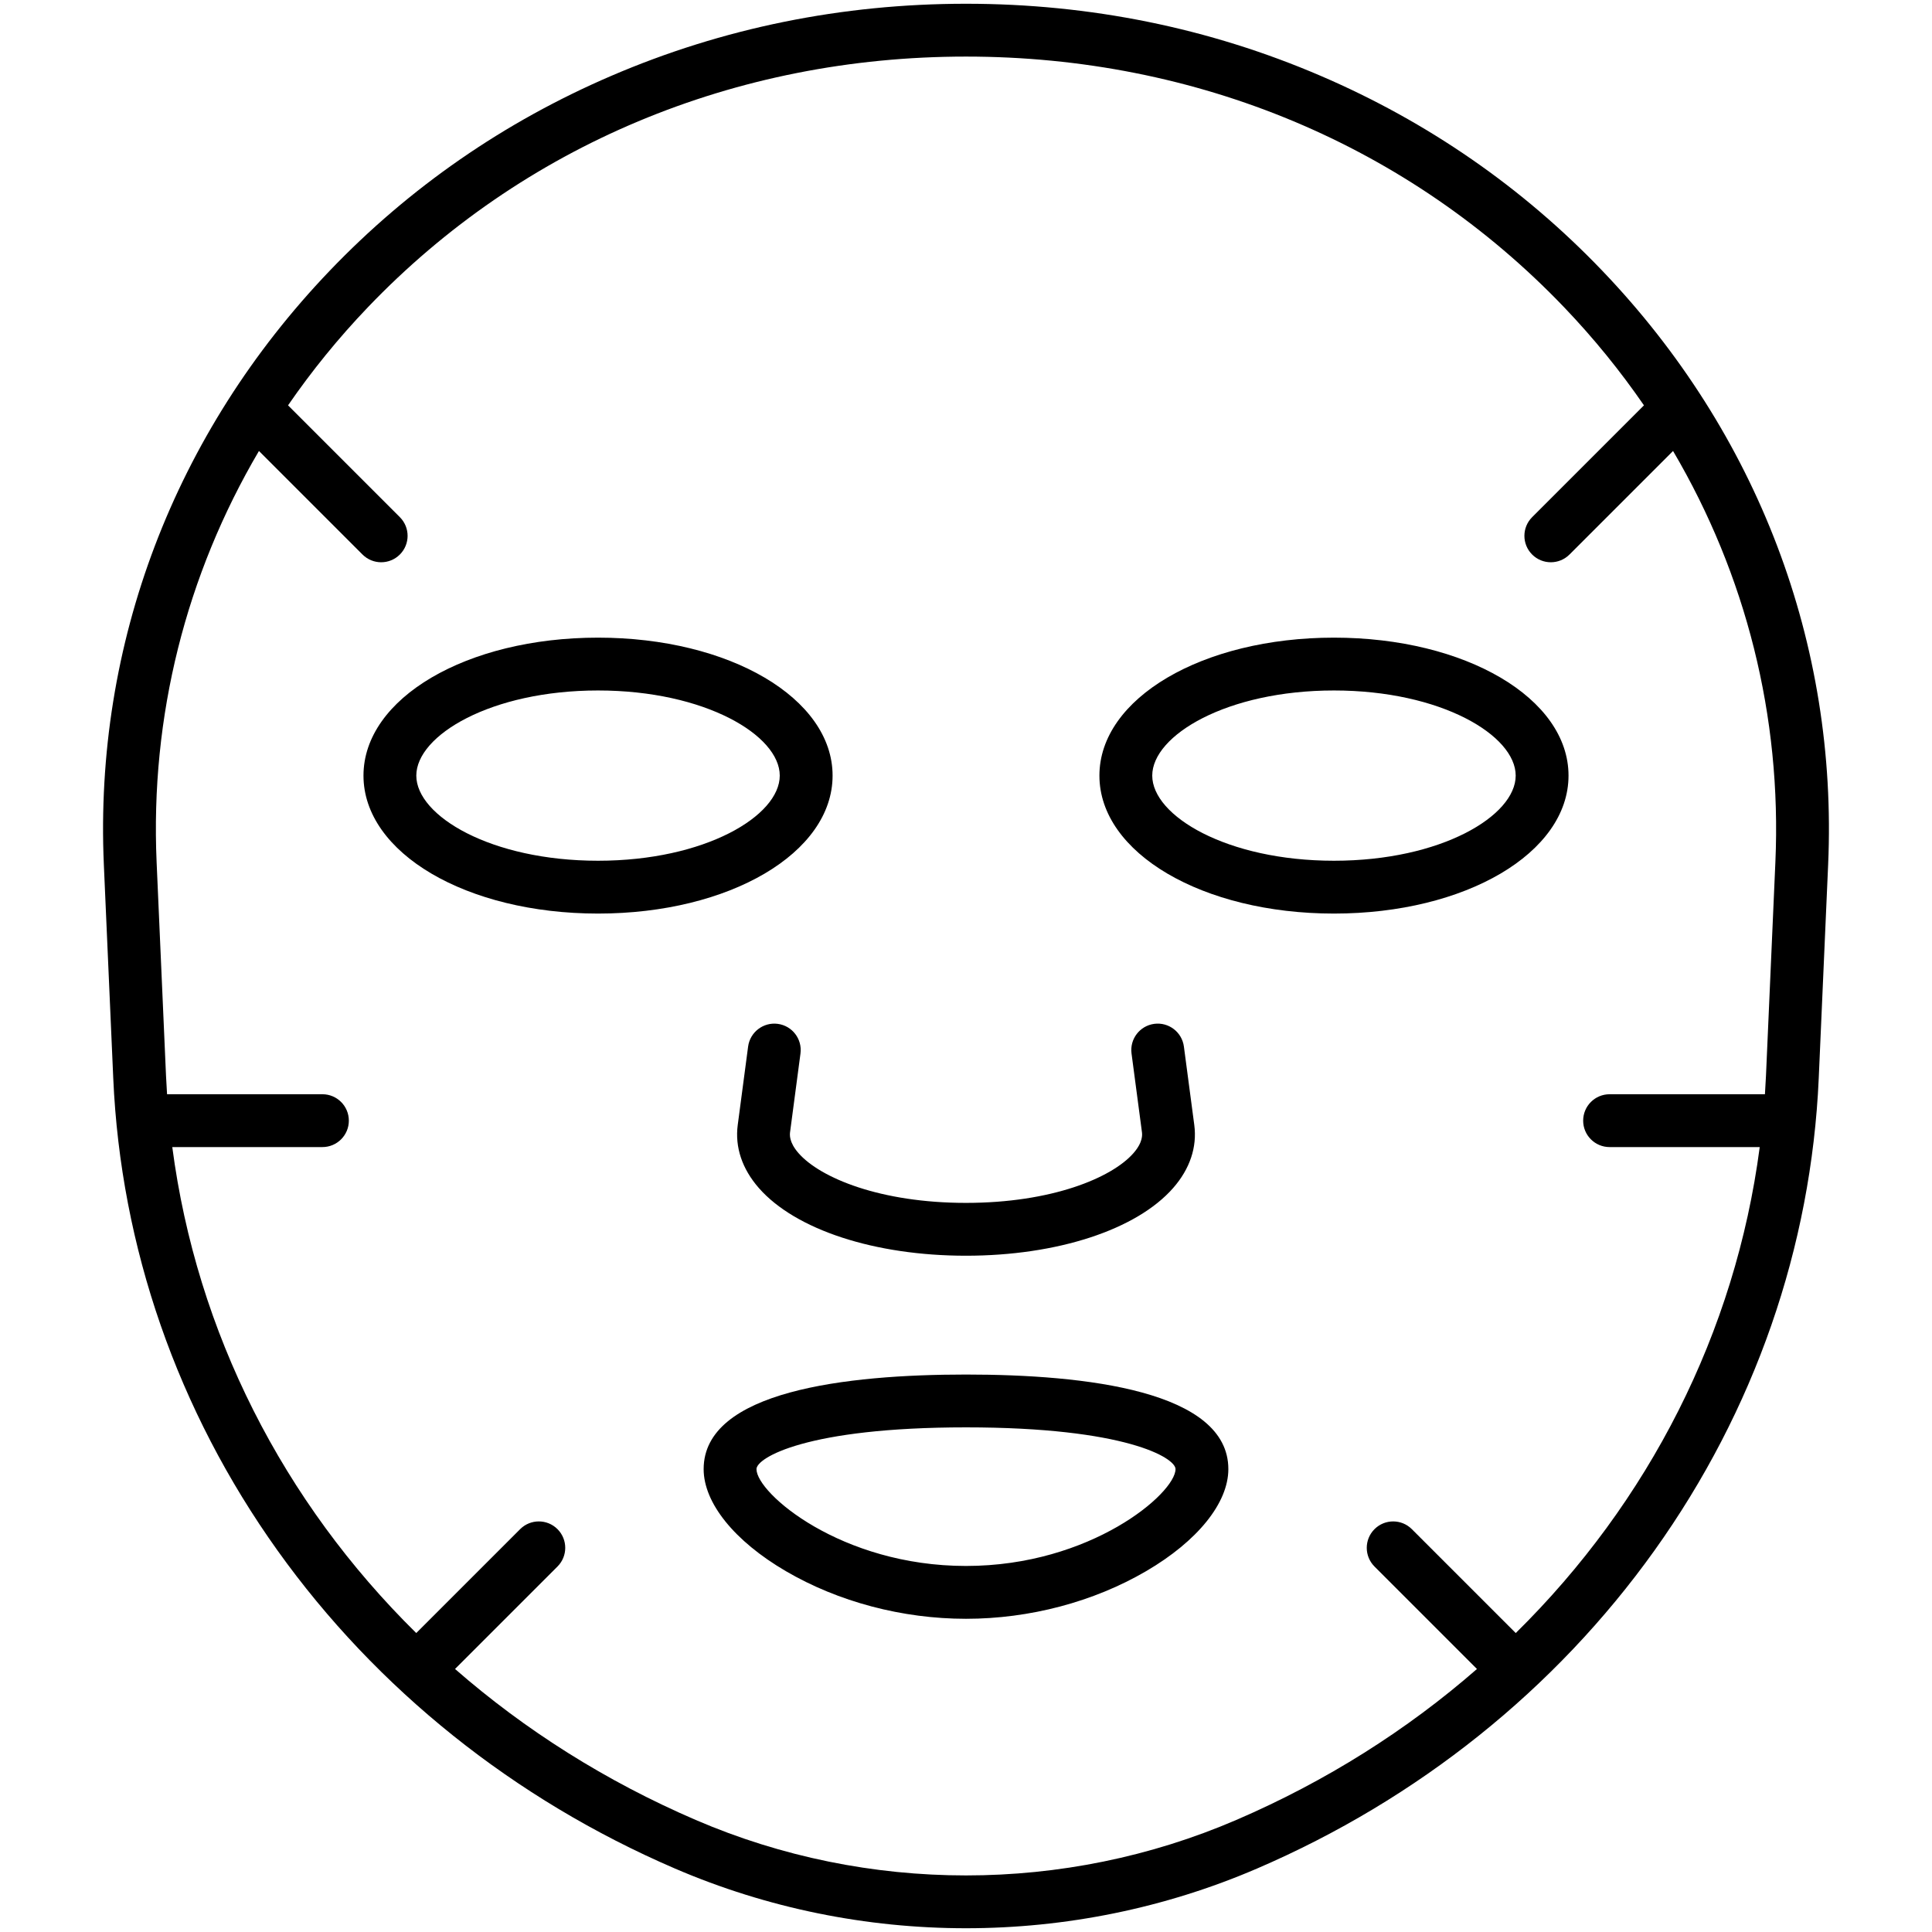
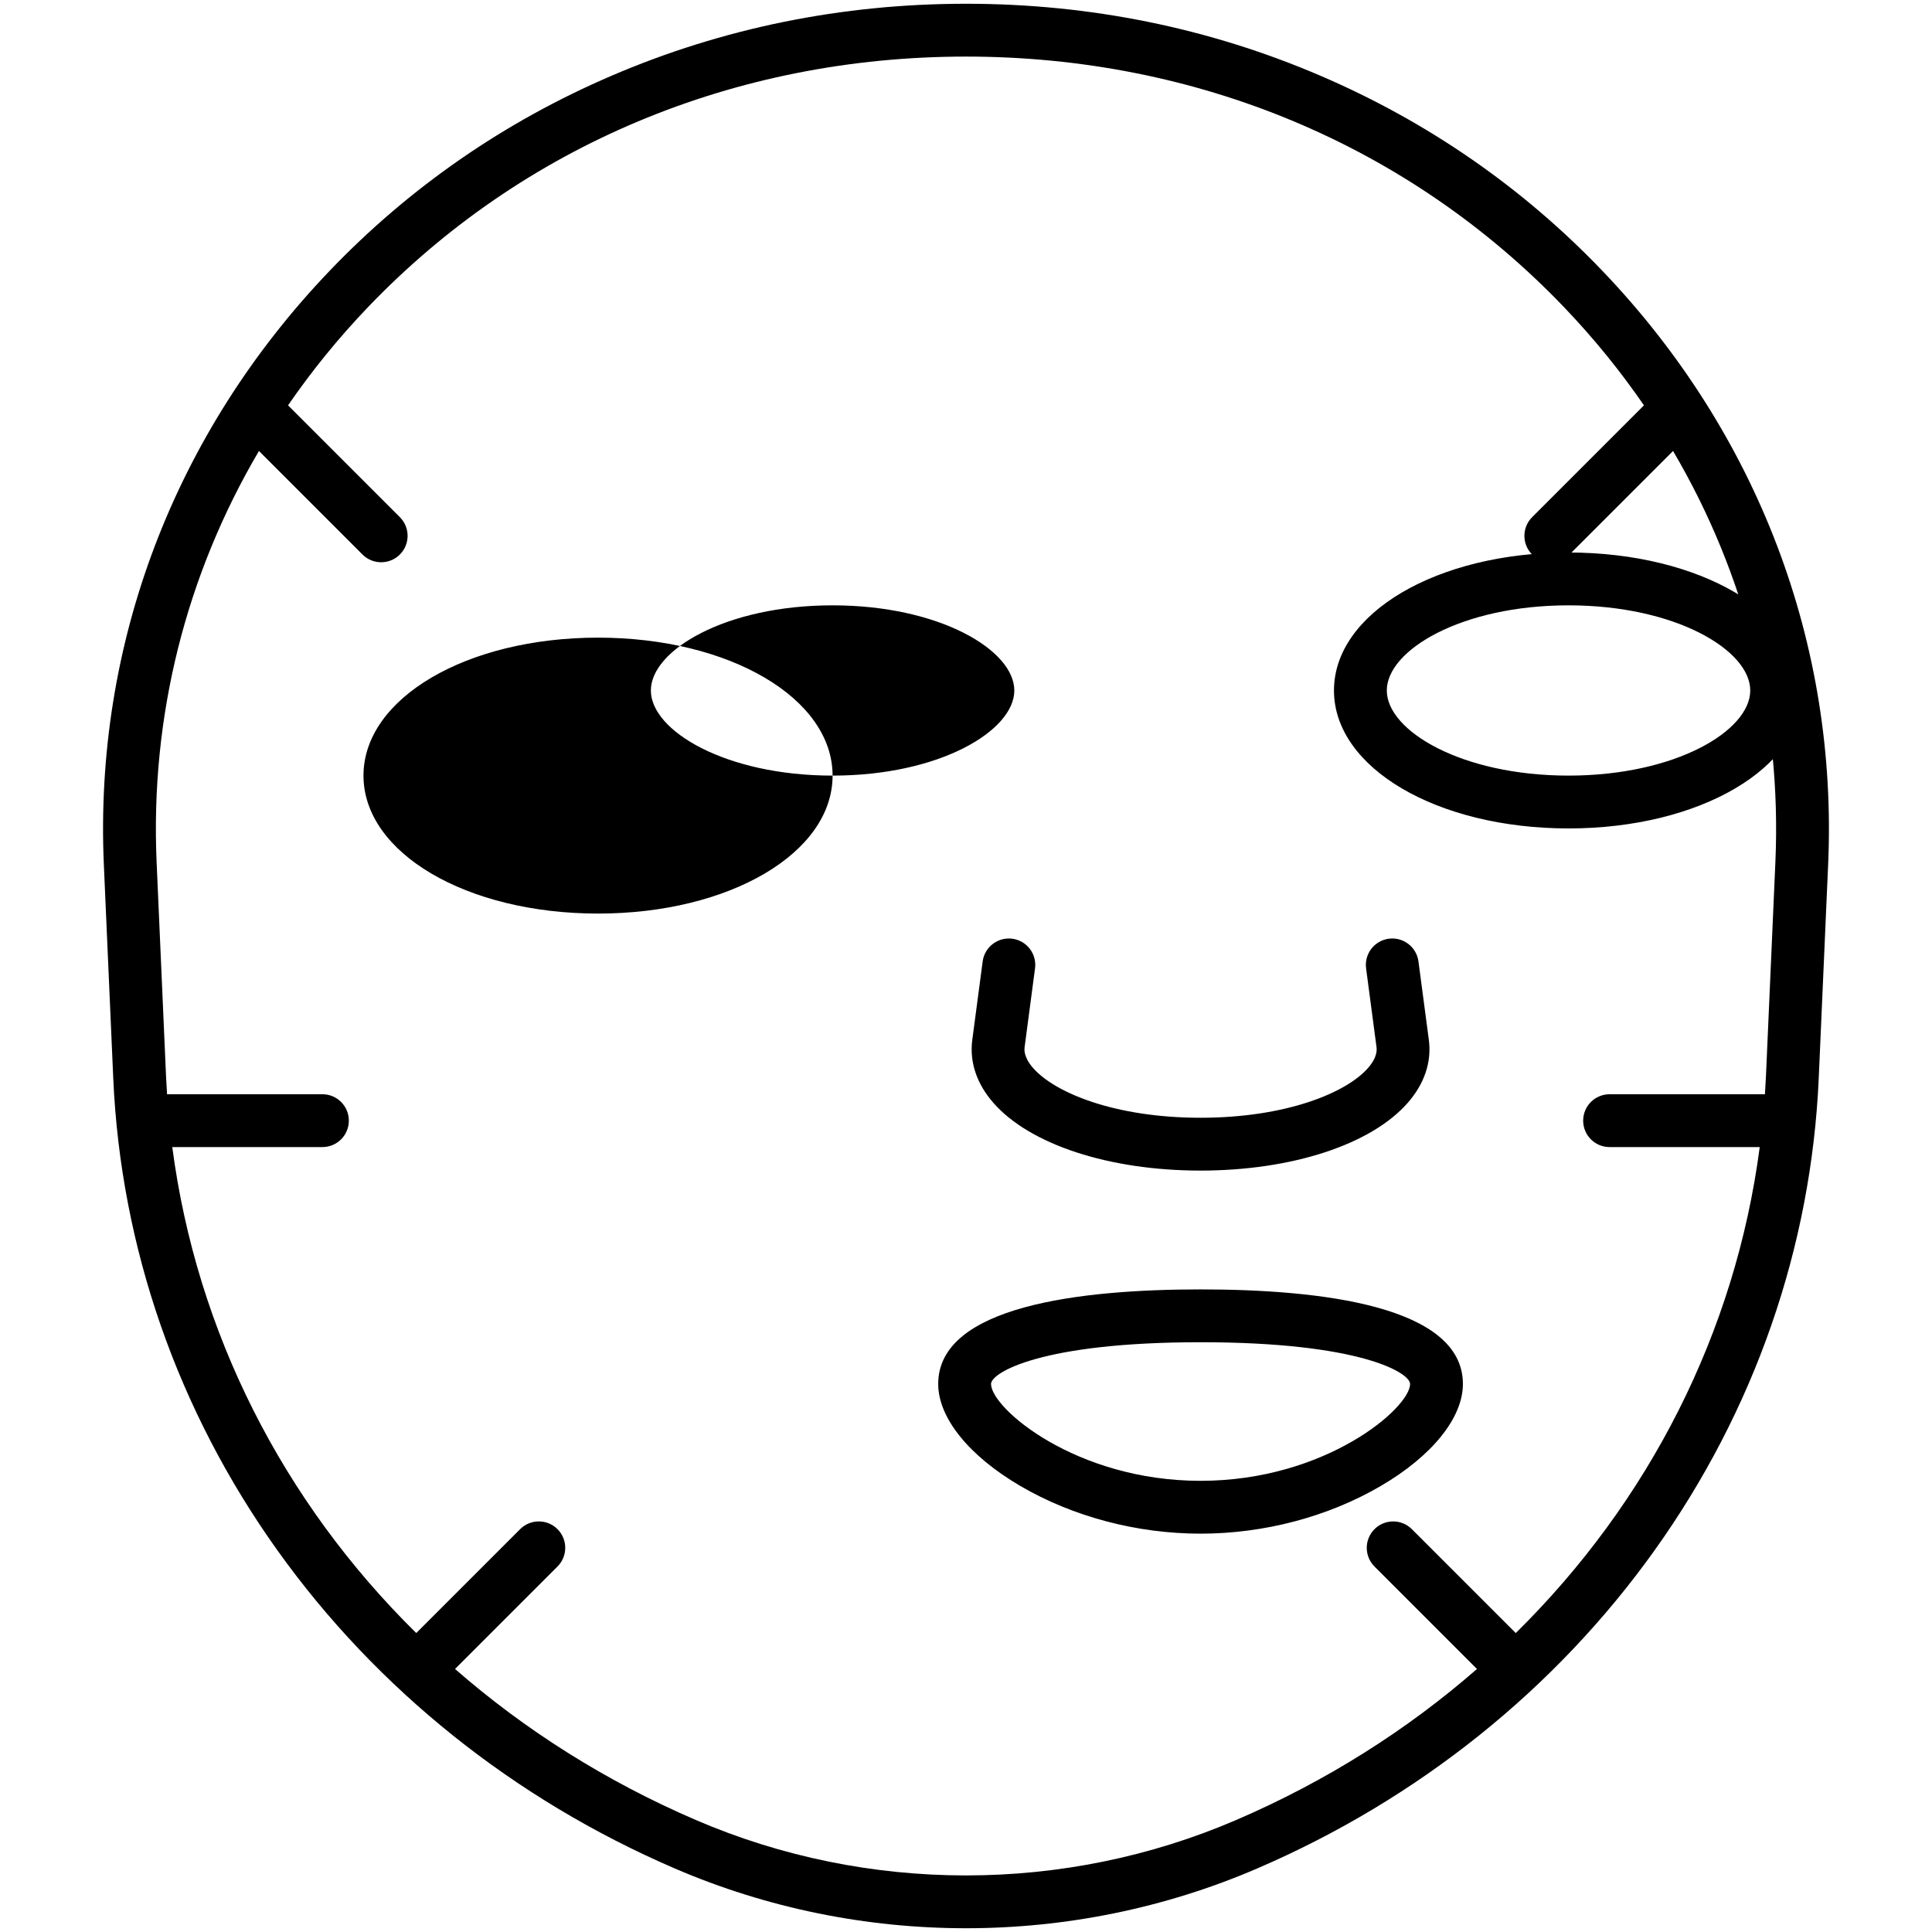
<svg xmlns="http://www.w3.org/2000/svg" height="512" viewBox="0 0 512 512" width="512">
  <g id="_x32_4_Facial_mask">
-     <path d="m424.636 71.762c-21.122-22.072-46.229-39.451-74.621-51.653-29.512-12.684-61.144-19.114-94.015-19.114s-64.503 6.431-94.015 19.114c-28.393 12.202-53.499 29.581-74.621 51.653-41.165 43.018-62.418 98.904-59.844 157.363l2.492 56.604c1.972 44.789 17.024 88.071 43.532 125.166 26.29 36.793 62.699 65.934 105.29 84.272 24.522 10.56 50.839 15.837 77.165 15.837 26.319 0 52.648-5.28 77.165-15.837 42.591-18.339 79-47.479 105.29-84.272 26.508-37.095 41.561-80.377 43.532-125.166l2.492-56.604c2.576-58.459-18.677-114.345-59.842-157.363zm-22.947 361.015-27.535-27.534c-2.732-2.732-7.165-2.733-9.899.001-2.733 2.733-2.733 7.165.001 9.899l27.156 27.155c-18.526 16.173-39.95 29.748-63.784 40.01-45.52 19.602-97.736 19.602-143.256 0-23.834-10.262-45.258-23.837-63.783-40.01l27.156-27.156c2.733-2.734 2.733-7.166 0-9.9-2.734-2.732-7.166-2.732-9.9 0l-27.533 27.533c-35.266-34.737-58.203-79.619-64.655-128.789h39.791c3.866 0 7-3.134 7-7s-3.134-7-7-7h-41.174c-.107-1.621-.203-3.244-.275-4.873l-2.492-56.604c-1.702-38.665 7.779-76.131 27.119-108.997l27.442 27.442c1.367 1.366 3.159 2.05 4.95 2.05s3.583-.684 4.95-2.05c2.733-2.734 2.733-7.166 0-9.9l-29.634-29.634c6.262-9.1 13.311-17.792 21.146-25.979 41.003-42.849 97.3-66.446 158.52-66.446s117.517 23.598 158.521 66.447c7.835 8.187 14.884 16.879 21.146 25.979l-29.634 29.634c-2.733 2.734-2.733 7.166 0 9.9 1.367 1.366 3.159 2.05 4.95 2.05s3.583-.684 4.95-2.05l27.442-27.442c19.34 32.865 28.821 70.332 27.119 108.997l-2.492 56.604c-.072 1.629-.167 3.252-.275 4.873h-41.172c-3.866 0-7 3.134-7 7s3.134 7 7 7h39.791c-6.453 49.171-29.391 94.053-64.657 128.79zm-181.044-227.233c0-20.502-27.304-36.562-62.159-36.562s-62.159 16.06-62.159 36.562 27.304 36.562 62.159 36.562 62.159-16.06 62.159-36.562zm-62.16 22.562c-28.381 0-48.159-11.891-48.159-22.562s19.778-22.562 48.159-22.562 48.159 11.891 48.159 22.562-19.778 22.562-48.159 22.562zm195.03-59.123c-34.855 0-62.159 16.06-62.159 36.562s27.304 36.562 62.159 36.562 62.159-16.06 62.159-36.562-27.304-36.562-62.159-36.562zm0 59.123c-28.381 0-48.159-11.891-48.159-22.562s19.778-22.562 48.159-22.562 48.159 11.891 48.159 22.562-19.778 22.562-48.159 22.562zm-97.515 136.162c-31.718 0-69.526 4.348-69.526 25.059 0 8.963 8.143 19.072 21.781 27.043 13.934 8.143 30.89 12.627 47.745 12.627s33.812-4.484 47.745-12.627c13.639-7.971 21.781-18.08 21.781-27.043 0-20.711-37.808-25.059-69.526-25.059zm0 50.729c-33.104 0-55.526-19.271-55.526-25.67 0-2.953 13.159-11.059 55.526-11.059s55.526 8.105 55.526 11.059c0 6.399-22.422 25.67-55.526 25.67zm-44.368-109.384c-2.601-2.969-2.334-4.985-2.246-5.649l2.749-20.774c.507-3.832-2.188-7.351-6.021-7.857-3.821-.501-7.351 2.188-7.857 6.021l-2.749 20.773c-.777 5.87 1.158 11.649 5.597 16.713 9.697 11.066 30.728 17.941 54.883 17.941 24.169 0 45.21-6.878 54.913-17.949 4.437-5.062 6.371-10.838 5.595-16.705l-2.75-20.774c-.507-3.832-4.028-6.528-7.858-6.021-3.832.508-6.528 4.025-6.021 7.858l2.75 20.773c.088.662.354 2.676-2.245 5.642-5.748 6.558-21.701 13.176-44.384 13.176-22.67 0-38.612-6.614-44.356-13.168z" />
+     <path d="m424.636 71.762c-21.122-22.072-46.229-39.451-74.621-51.653-29.512-12.684-61.144-19.114-94.015-19.114s-64.503 6.431-94.015 19.114c-28.393 12.202-53.499 29.581-74.621 51.653-41.165 43.018-62.418 98.904-59.844 157.363l2.492 56.604c1.972 44.789 17.024 88.071 43.532 125.166 26.29 36.793 62.699 65.934 105.29 84.272 24.522 10.56 50.839 15.837 77.165 15.837 26.319 0 52.648-5.28 77.165-15.837 42.591-18.339 79-47.479 105.29-84.272 26.508-37.095 41.561-80.377 43.532-125.166l2.492-56.604c2.576-58.459-18.677-114.345-59.842-157.363zm-22.947 361.015-27.535-27.534c-2.732-2.732-7.165-2.733-9.899.001-2.733 2.733-2.733 7.165.001 9.899l27.156 27.155c-18.526 16.173-39.95 29.748-63.784 40.01-45.52 19.602-97.736 19.602-143.256 0-23.834-10.262-45.258-23.837-63.783-40.01l27.156-27.156c2.733-2.734 2.733-7.166 0-9.9-2.734-2.732-7.166-2.732-9.9 0l-27.533 27.533c-35.266-34.737-58.203-79.619-64.655-128.789h39.791c3.866 0 7-3.134 7-7s-3.134-7-7-7h-41.174c-.107-1.621-.203-3.244-.275-4.873l-2.492-56.604c-1.702-38.665 7.779-76.131 27.119-108.997l27.442 27.442c1.367 1.366 3.159 2.05 4.95 2.05s3.583-.684 4.95-2.05c2.733-2.734 2.733-7.166 0-9.9l-29.634-29.634c6.262-9.1 13.311-17.792 21.146-25.979 41.003-42.849 97.3-66.446 158.52-66.446s117.517 23.598 158.521 66.447c7.835 8.187 14.884 16.879 21.146 25.979l-29.634 29.634c-2.733 2.734-2.733 7.166 0 9.9 1.367 1.366 3.159 2.05 4.95 2.05s3.583-.684 4.95-2.05l27.442-27.442c19.34 32.865 28.821 70.332 27.119 108.997l-2.492 56.604c-.072 1.629-.167 3.252-.275 4.873h-41.172c-3.866 0-7 3.134-7 7s3.134 7 7 7h39.791c-6.453 49.171-29.391 94.053-64.657 128.79zm-181.044-227.233c0-20.502-27.304-36.562-62.159-36.562s-62.159 16.06-62.159 36.562 27.304 36.562 62.159 36.562 62.159-16.06 62.159-36.562zc-28.381 0-48.159-11.891-48.159-22.562s19.778-22.562 48.159-22.562 48.159 11.891 48.159 22.562-19.778 22.562-48.159 22.562zm195.03-59.123c-34.855 0-62.159 16.06-62.159 36.562s27.304 36.562 62.159 36.562 62.159-16.06 62.159-36.562-27.304-36.562-62.159-36.562zm0 59.123c-28.381 0-48.159-11.891-48.159-22.562s19.778-22.562 48.159-22.562 48.159 11.891 48.159 22.562-19.778 22.562-48.159 22.562zm-97.515 136.162c-31.718 0-69.526 4.348-69.526 25.059 0 8.963 8.143 19.072 21.781 27.043 13.934 8.143 30.89 12.627 47.745 12.627s33.812-4.484 47.745-12.627c13.639-7.971 21.781-18.08 21.781-27.043 0-20.711-37.808-25.059-69.526-25.059zm0 50.729c-33.104 0-55.526-19.271-55.526-25.67 0-2.953 13.159-11.059 55.526-11.059s55.526 8.105 55.526 11.059c0 6.399-22.422 25.67-55.526 25.67zm-44.368-109.384c-2.601-2.969-2.334-4.985-2.246-5.649l2.749-20.774c.507-3.832-2.188-7.351-6.021-7.857-3.821-.501-7.351 2.188-7.857 6.021l-2.749 20.773c-.777 5.87 1.158 11.649 5.597 16.713 9.697 11.066 30.728 17.941 54.883 17.941 24.169 0 45.21-6.878 54.913-17.949 4.437-5.062 6.371-10.838 5.595-16.705l-2.75-20.774c-.507-3.832-4.028-6.528-7.858-6.021-3.832.508-6.528 4.025-6.021 7.858l2.75 20.773c.088.662.354 2.676-2.245 5.642-5.748 6.558-21.701 13.176-44.384 13.176-22.67 0-38.612-6.614-44.356-13.168z" />
  </g>
</svg>